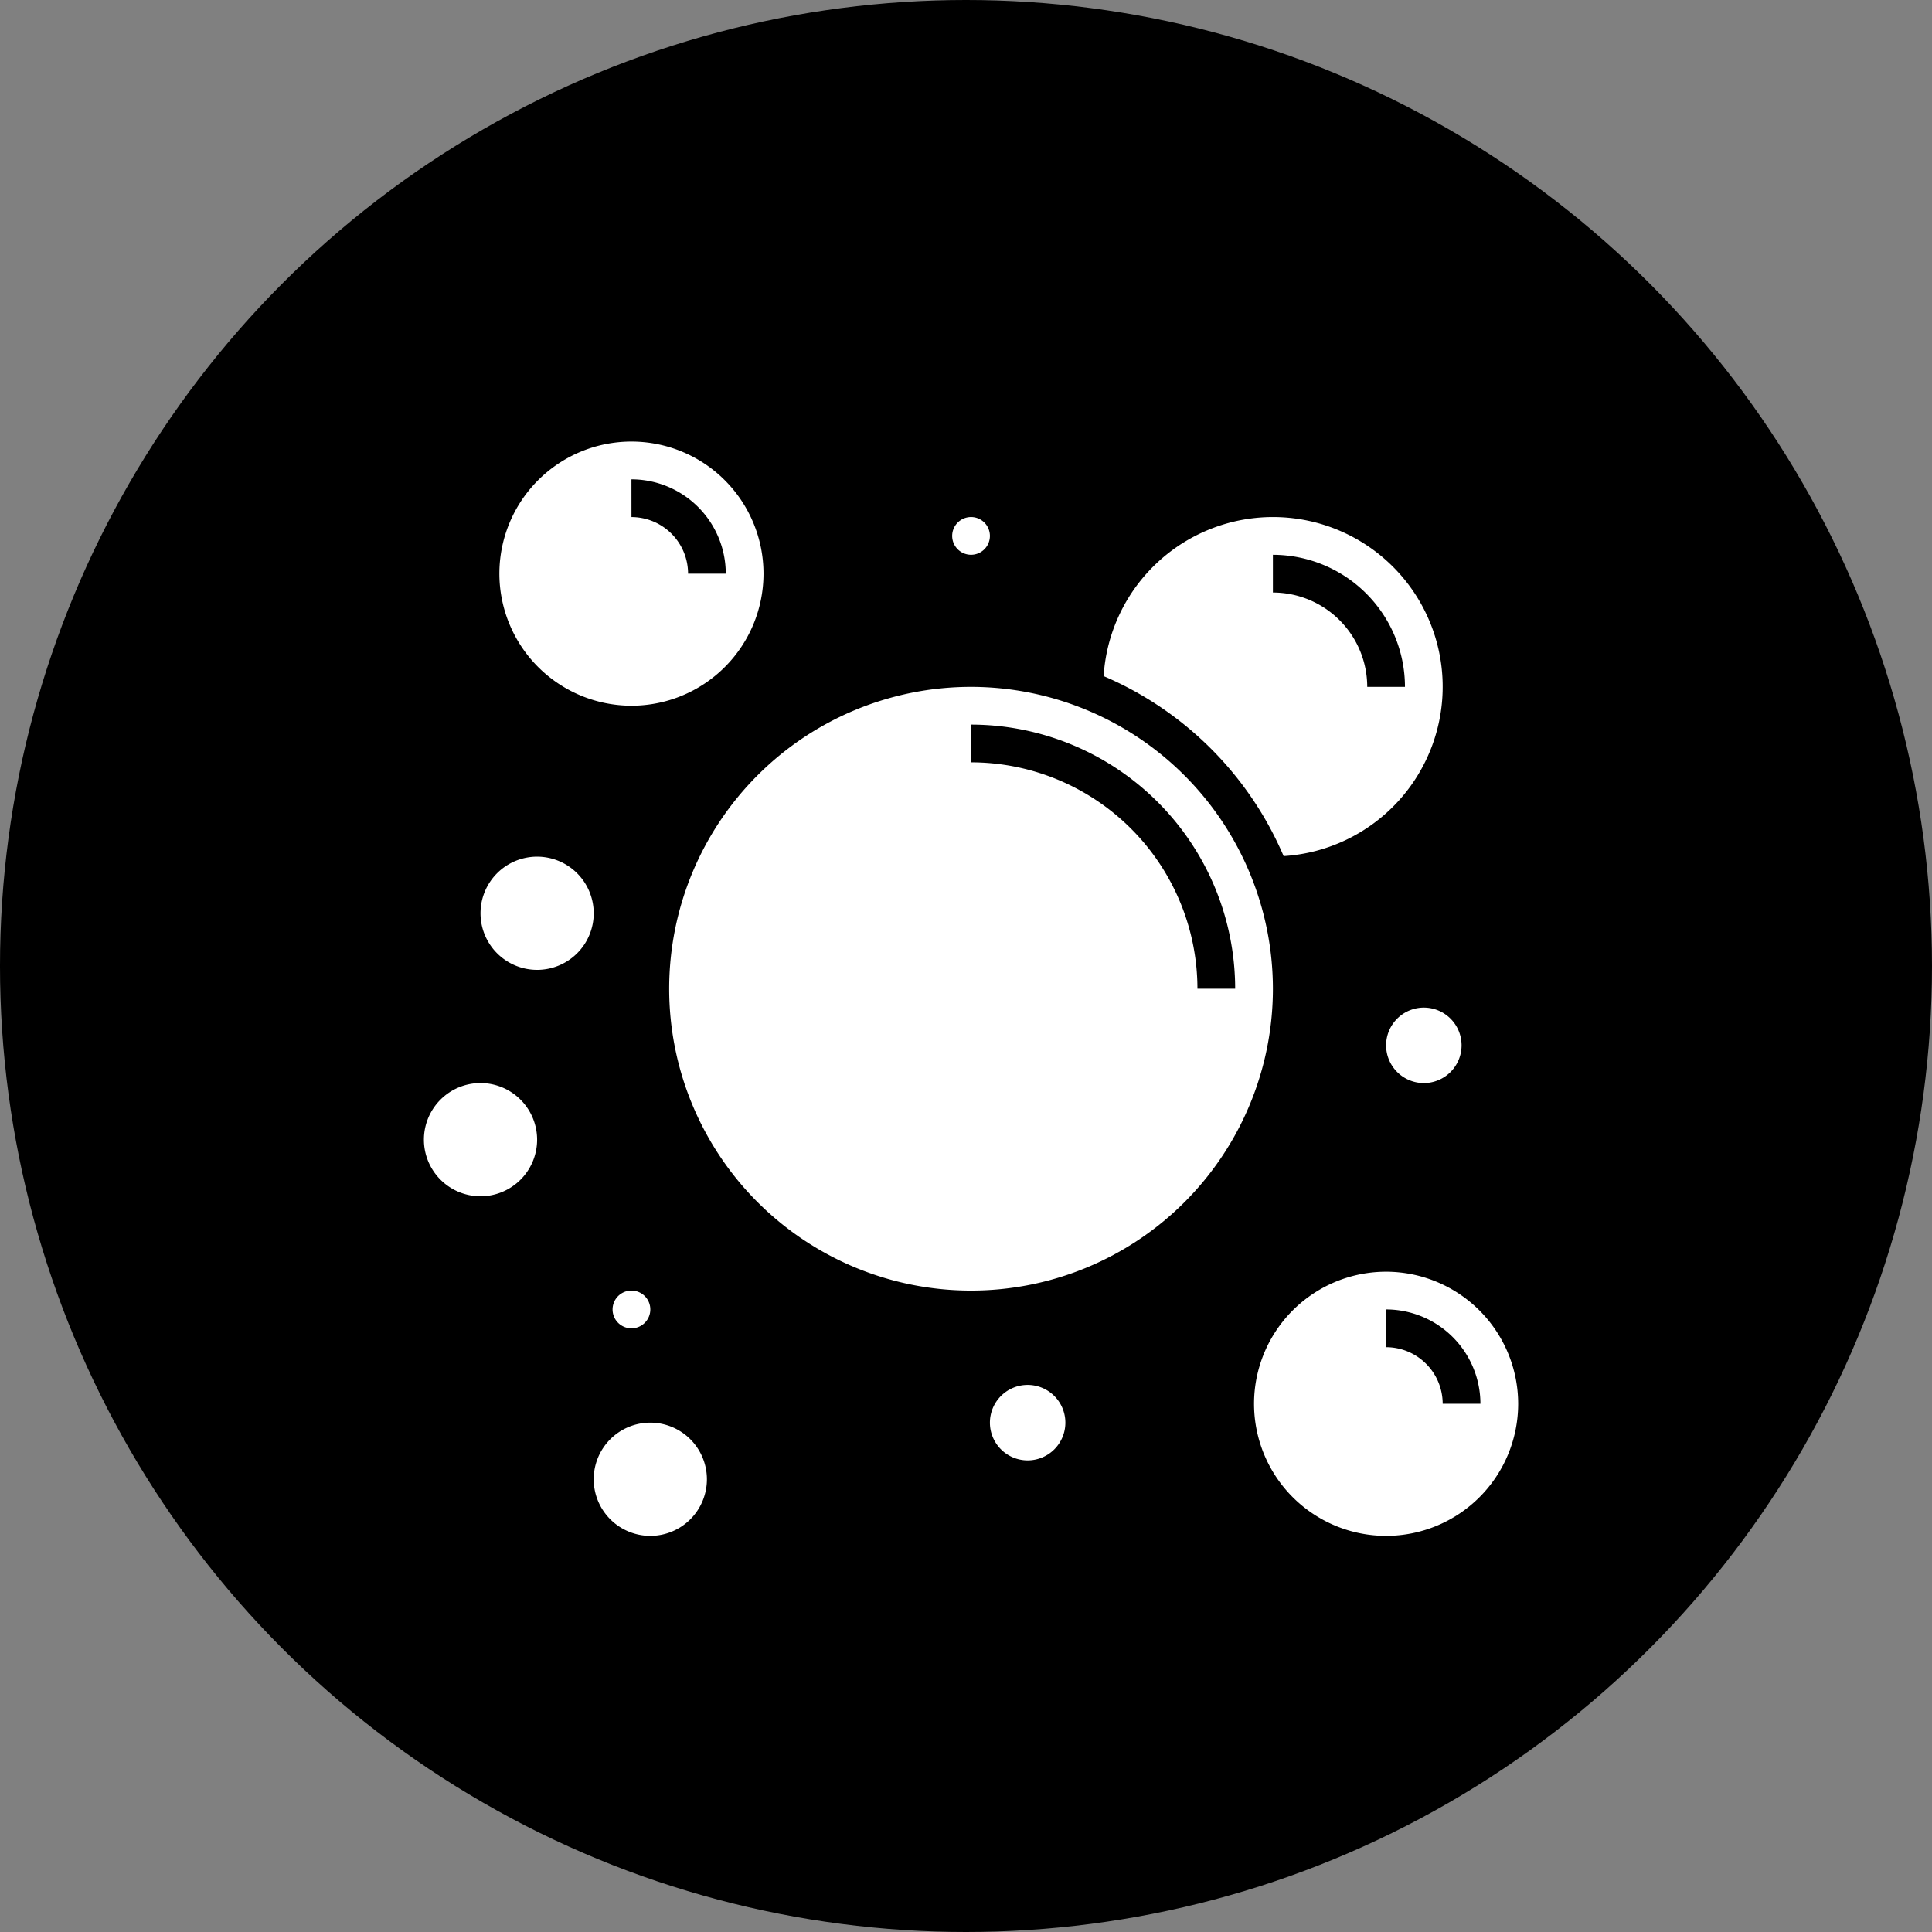
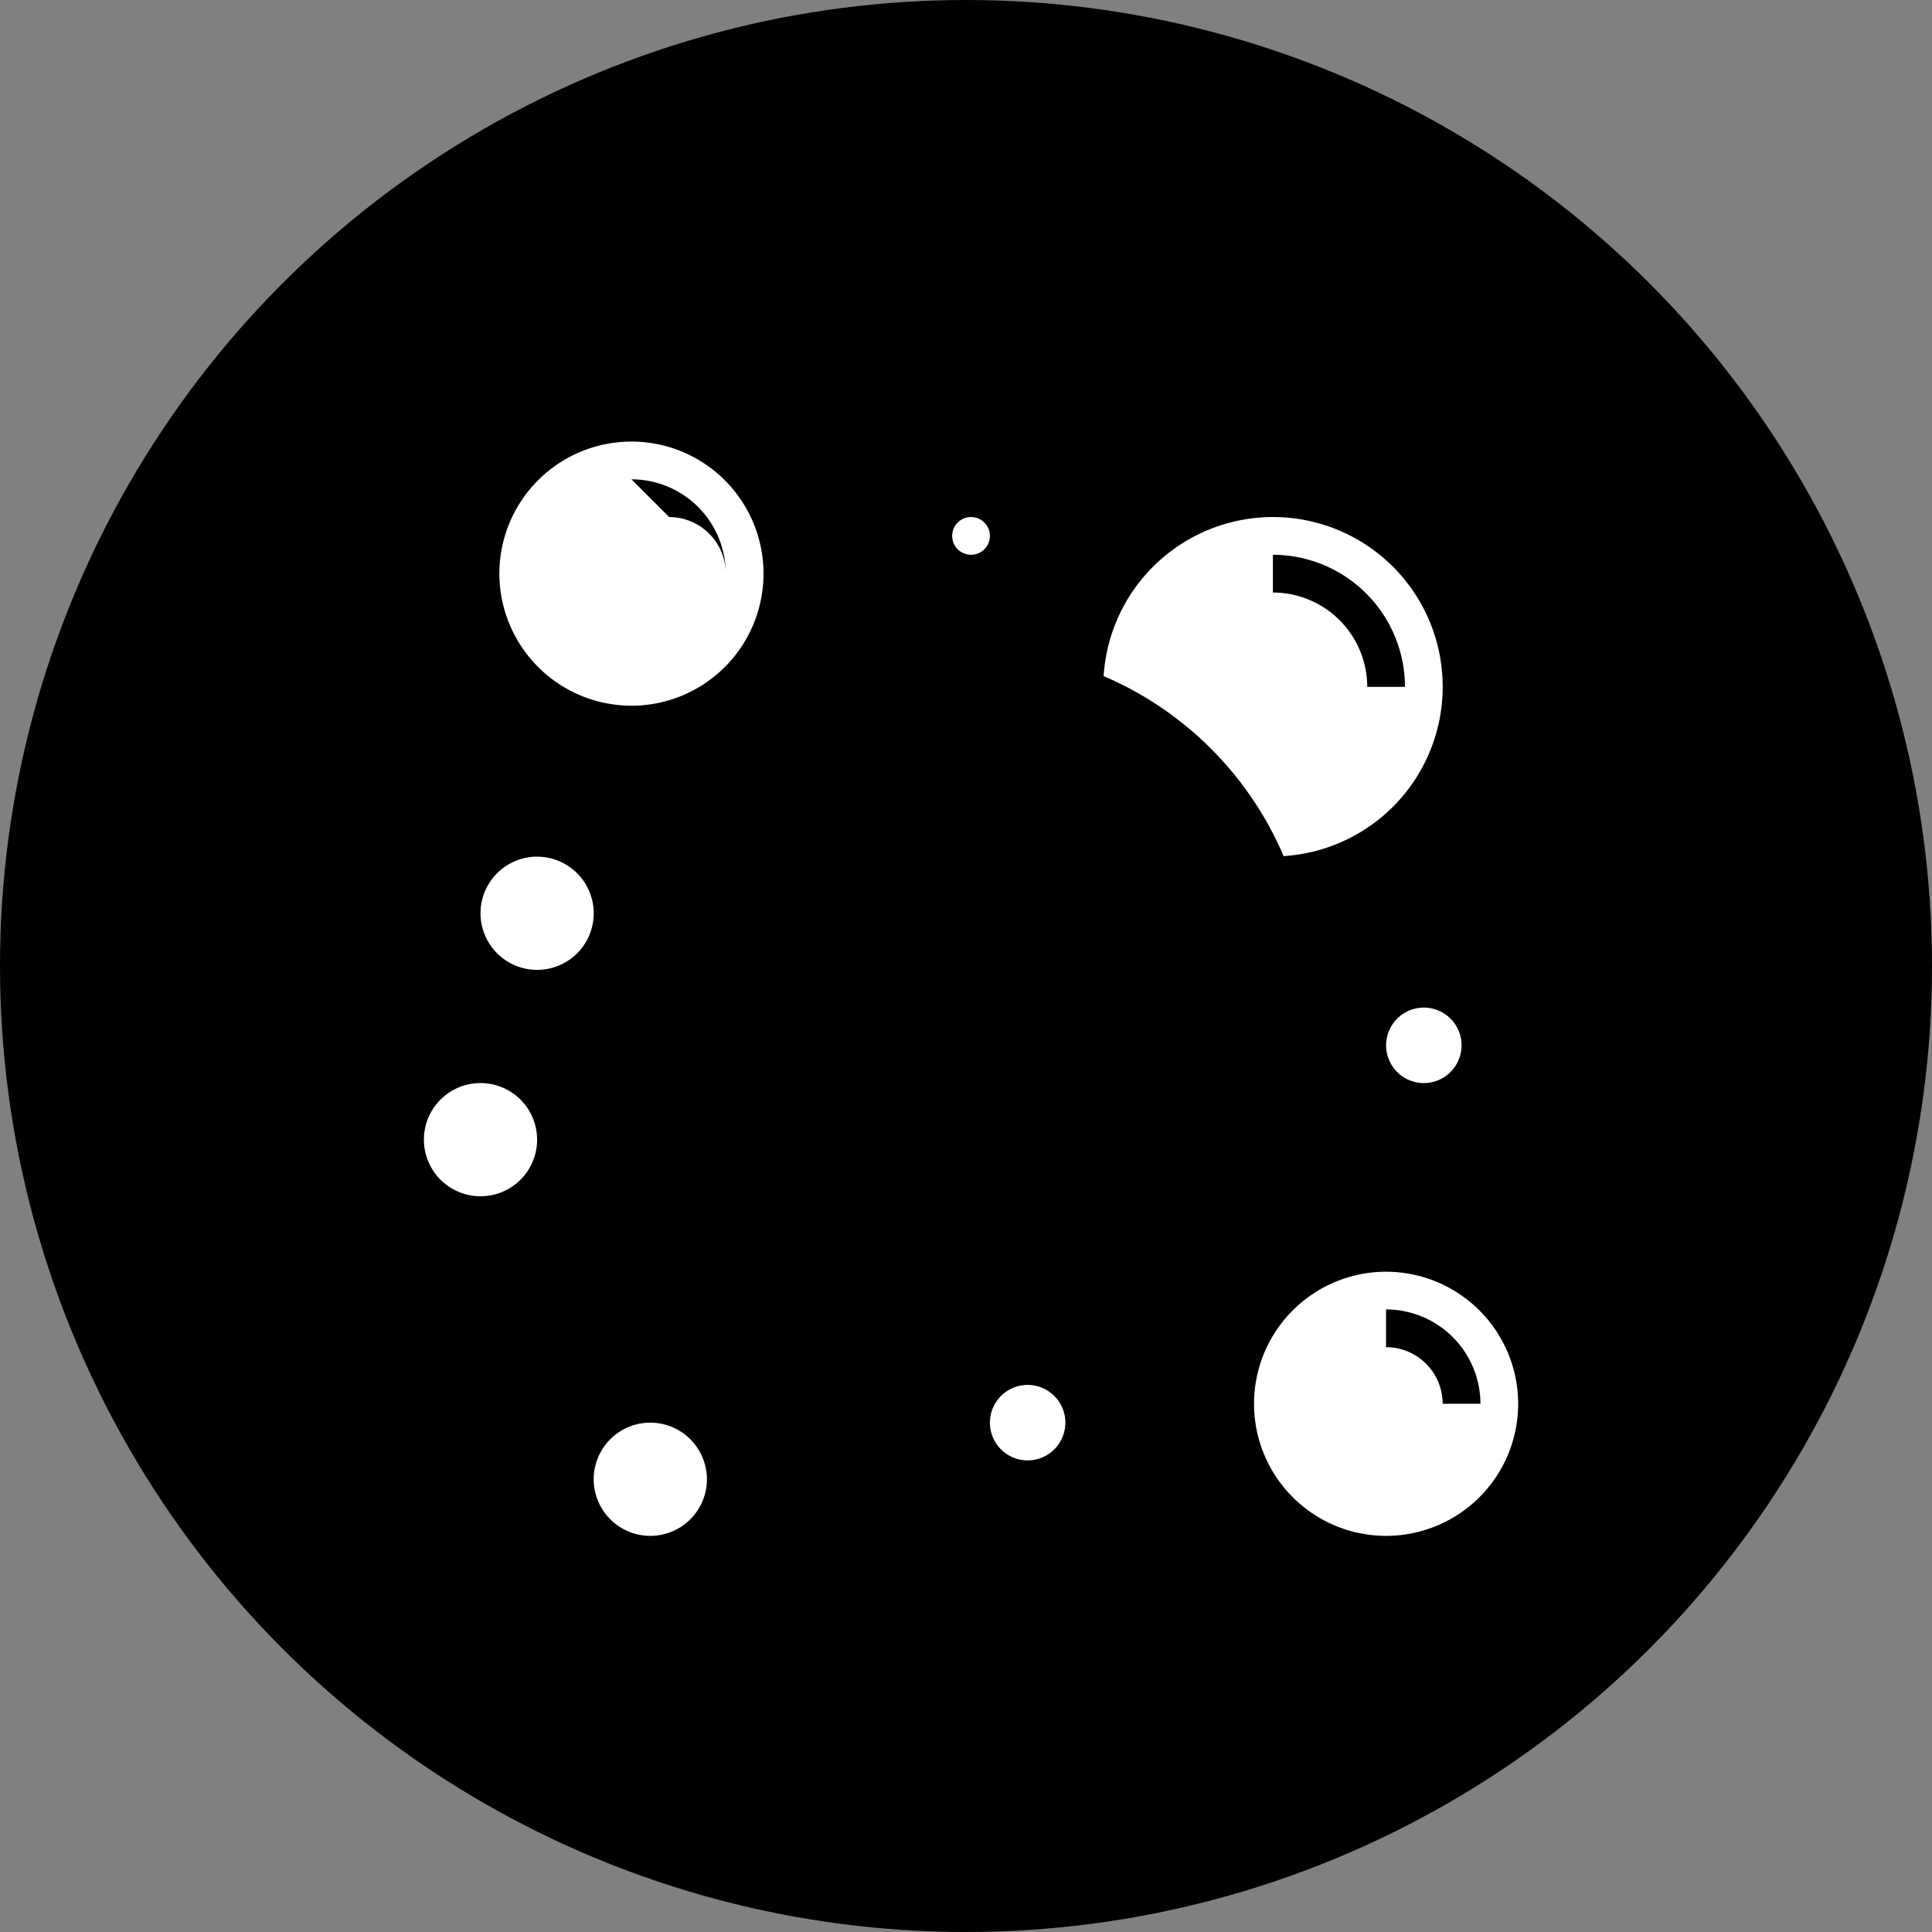
<svg xmlns="http://www.w3.org/2000/svg" width="300" height="300" viewBox="0 0 300 300">
  <rect x="0" y="0" width="300" height="300" fill="#808080" stroke="none" />
  <g id="Group_6213" data-name="Group 6213" transform="translate(0.225 0.213)">
    <circle id="Ellipse_7" data-name="Ellipse 7" cx="150" cy="150" r="150" transform="translate(-0.226 -0.213)" />
    <g id="_003-clean" data-name="003-clean" transform="translate(65.6 68.355)">
      <path id="Path_16" data-name="Path 16" d="M66.976,59.647A26.35,26.35,0,1,0,39.028,31.7,53.044,53.044,0,0,1,66.976,59.647ZM65.312,12.861A20.532,20.532,0,0,1,85.819,33.368H79.96A14.665,14.665,0,0,0,65.312,18.72Z" transform="translate(66.519 4.719)" fill="#fff" />
-       <path id="Path_17" data-name="Path 17" d="M62.873,16a46.873,46.873,0,1,0,46.873,46.873A46.924,46.924,0,0,0,62.873,16Zm0,11.718V21.859a41.061,41.061,0,0,1,41.014,41.014H98.028A35.192,35.192,0,0,0,62.873,27.718Z" transform="translate(22.085 22.088)" fill="#fff" />
      <path id="Path_18" data-name="Path 18" d="M67.507,47A20.507,20.507,0,1,0,88.014,67.507,20.53,20.53,0,0,0,67.507,47Zm8.786,20.5A8.8,8.8,0,0,0,67.5,58.716V52.856A14.665,14.665,0,0,1,82.152,67.5Z" transform="translate(81.902 81.905)" fill="#fff" />
-       <path id="Path_19" data-name="Path 19" d="M27.507,44.013A20.507,20.507,0,1,0,7,23.506,20.532,20.532,0,0,0,27.507,44.013Zm0-35.152A14.665,14.665,0,0,1,42.155,23.509H36.3a8.8,8.8,0,0,0-8.789-8.789Z" transform="translate(4.718 -2.999)" fill="#fff" />
+       <path id="Path_19" data-name="Path 19" d="M27.507,44.013A20.507,20.507,0,1,0,7,23.506,20.532,20.532,0,0,0,27.507,44.013Zm0-35.152A14.665,14.665,0,0,1,42.155,23.509a8.8,8.8,0,0,0-8.789-8.789Z" transform="translate(4.718 -2.999)" fill="#fff" />
      <path id="Path_20" data-name="Path 20" d="M20.789,55a8.789,8.789,0,1,0,8.789,8.789A8.8,8.8,0,0,0,20.789,55Z" transform="translate(14.366 97.341)" fill="#fff" />
      <path id="Path_21" data-name="Path 21" d="M11.789,37a8.789,8.789,0,1,0,8.789,8.789A8.8,8.8,0,0,0,11.789,37Z" transform="translate(-3 62.609)" fill="#fff" />
      <path id="Path_22" data-name="Path 22" d="M14.789,25a8.789,8.789,0,1,0,8.789,8.789A8.8,8.8,0,0,0,14.789,25Z" transform="translate(2.789 39.454)" fill="#fff" />
      <path id="Path_23" data-name="Path 23" d="M54,38.859A5.859,5.859,0,1,0,59.859,33,5.865,5.865,0,0,0,54,38.859Z" transform="translate(95.409 54.891)" fill="#fff" />
      <path id="Path_24" data-name="Path 24" d="M38.859,53a5.859,5.859,0,1,0,5.859,5.859A5.865,5.865,0,0,0,38.859,53Z" transform="translate(54.888 93.482)" fill="#fff" />
      <path id="Path_25" data-name="Path 25" d="M33.93,12.858A2.93,2.93,0,1,0,31,9.929,2.933,2.933,0,0,0,33.93,12.858Z" transform="translate(51.028 4.719)" fill="#fff" />
-       <path id="Path_26" data-name="Path 26" d="M13,50.93A2.93,2.93,0,1,0,15.93,48,2.933,2.933,0,0,0,13,50.93Z" transform="translate(16.296 83.834)" fill="#fff" />
    </g>
  </g>
</svg>